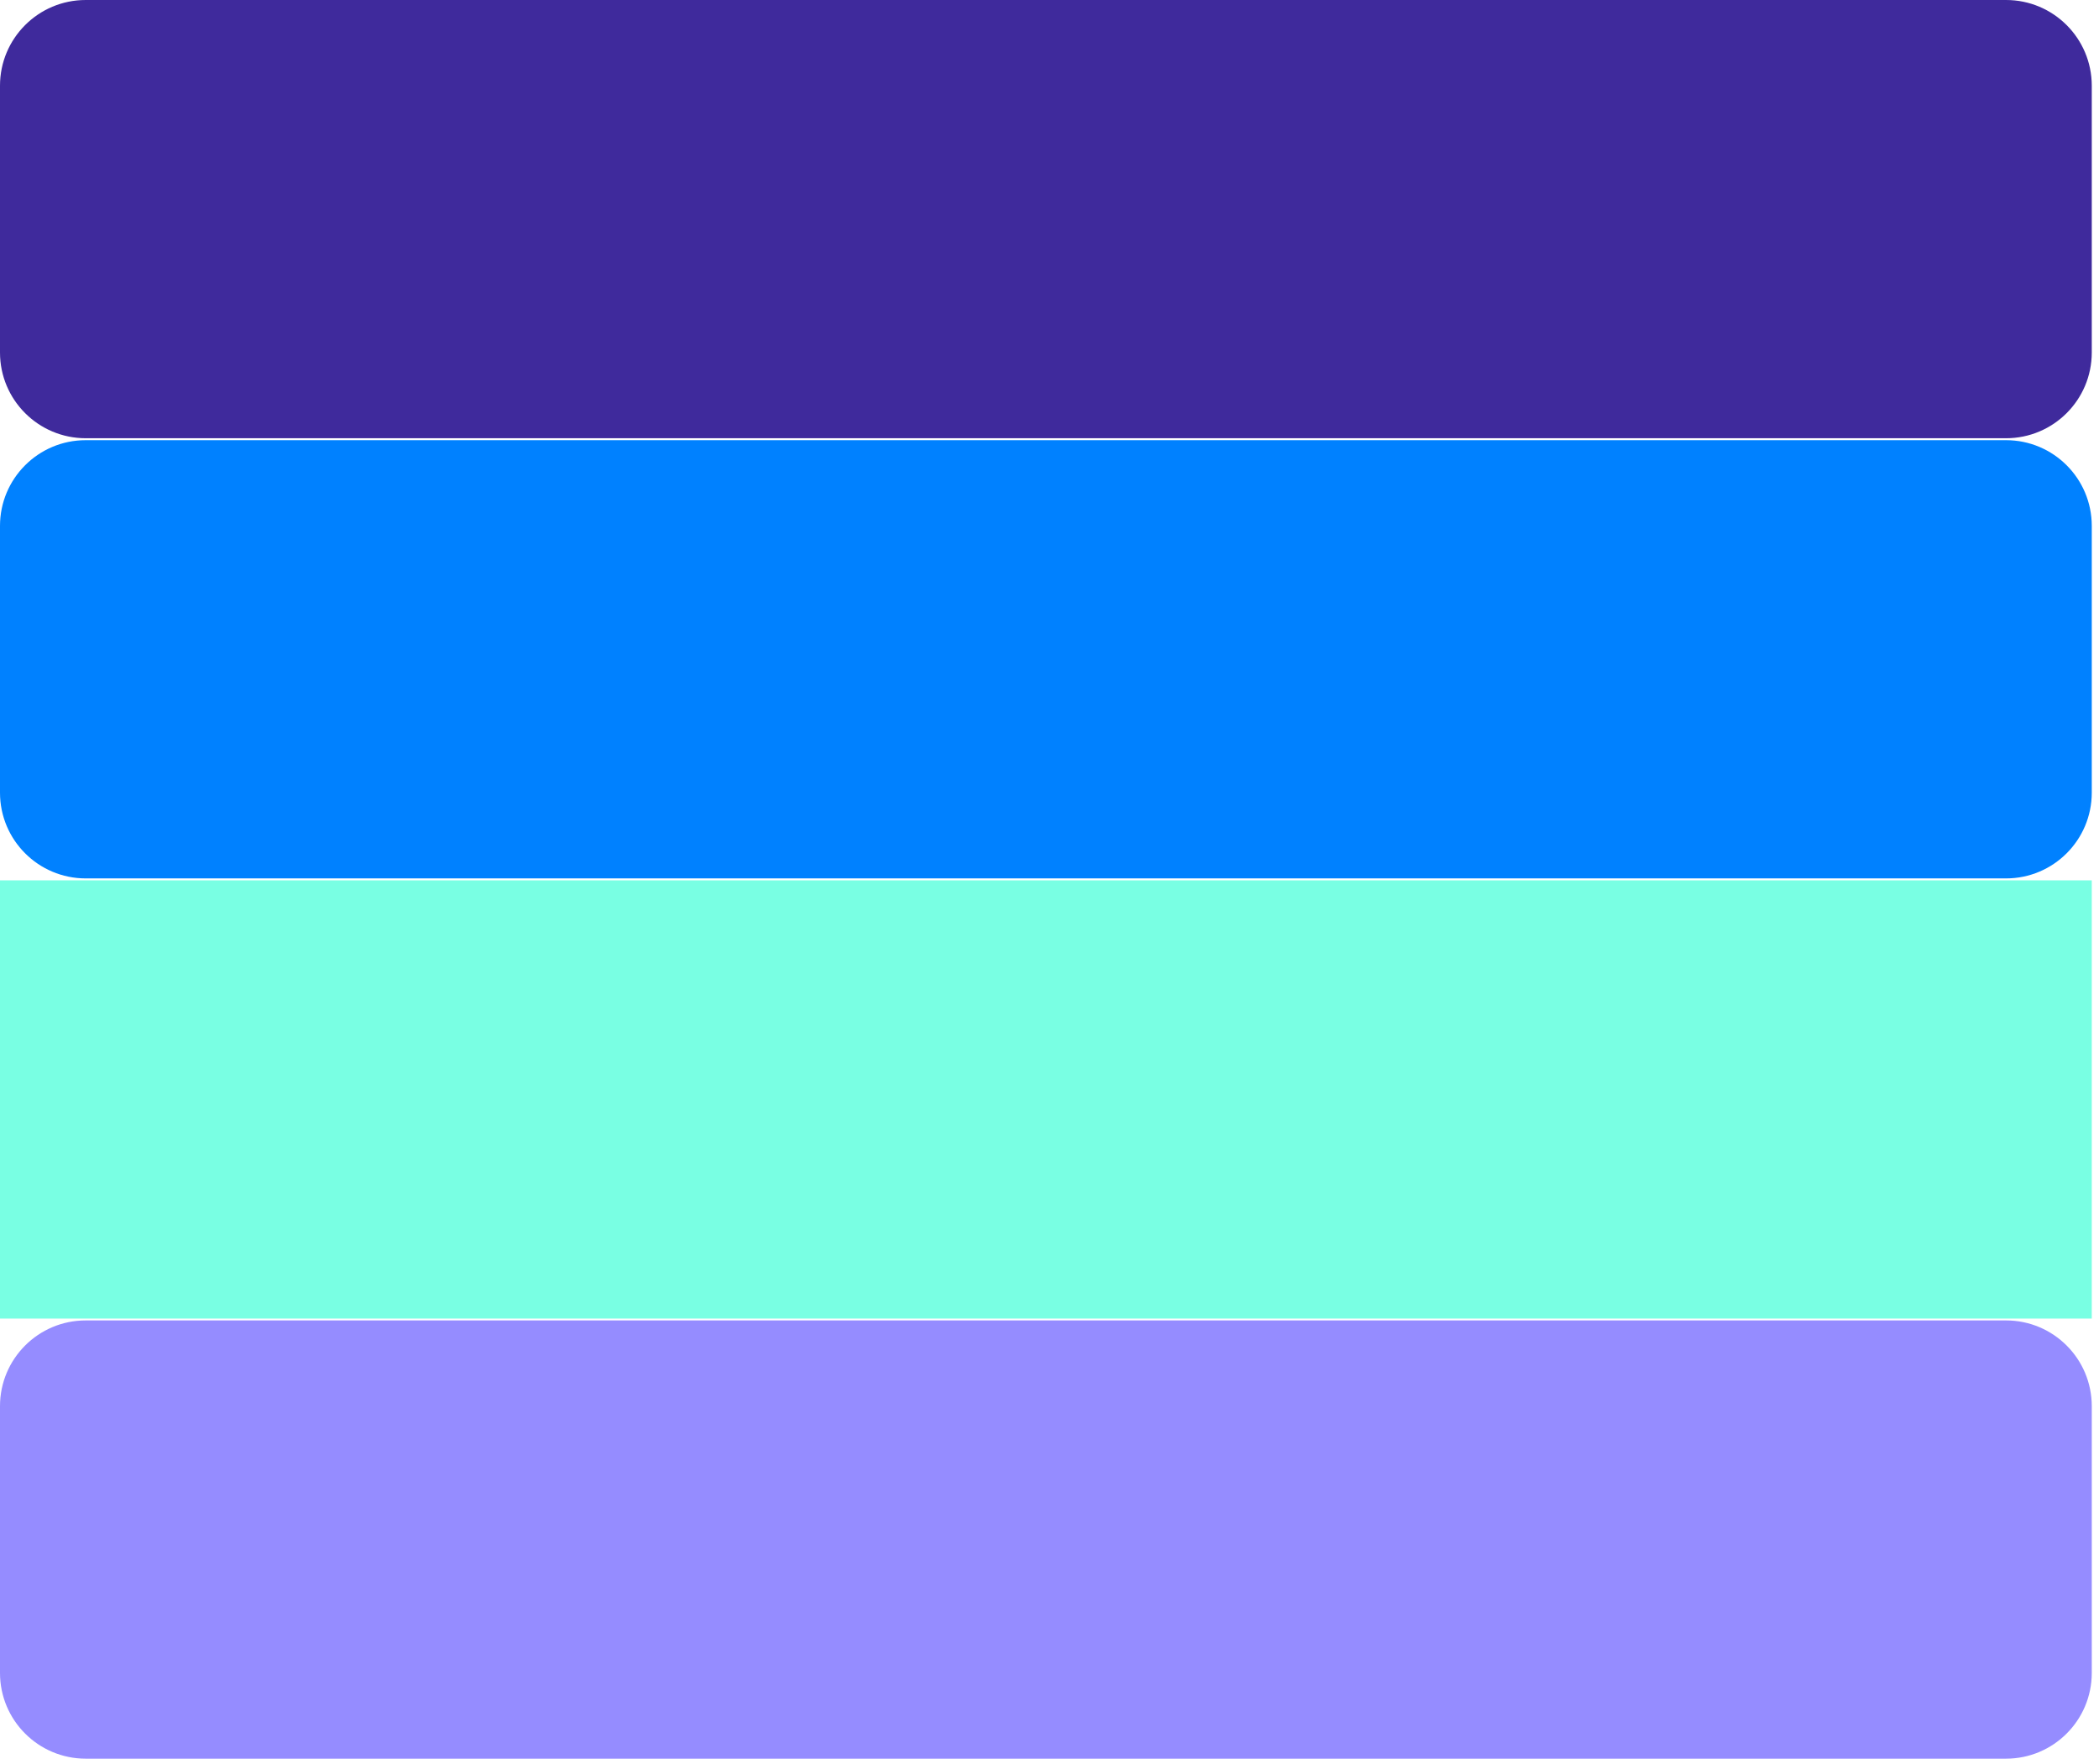
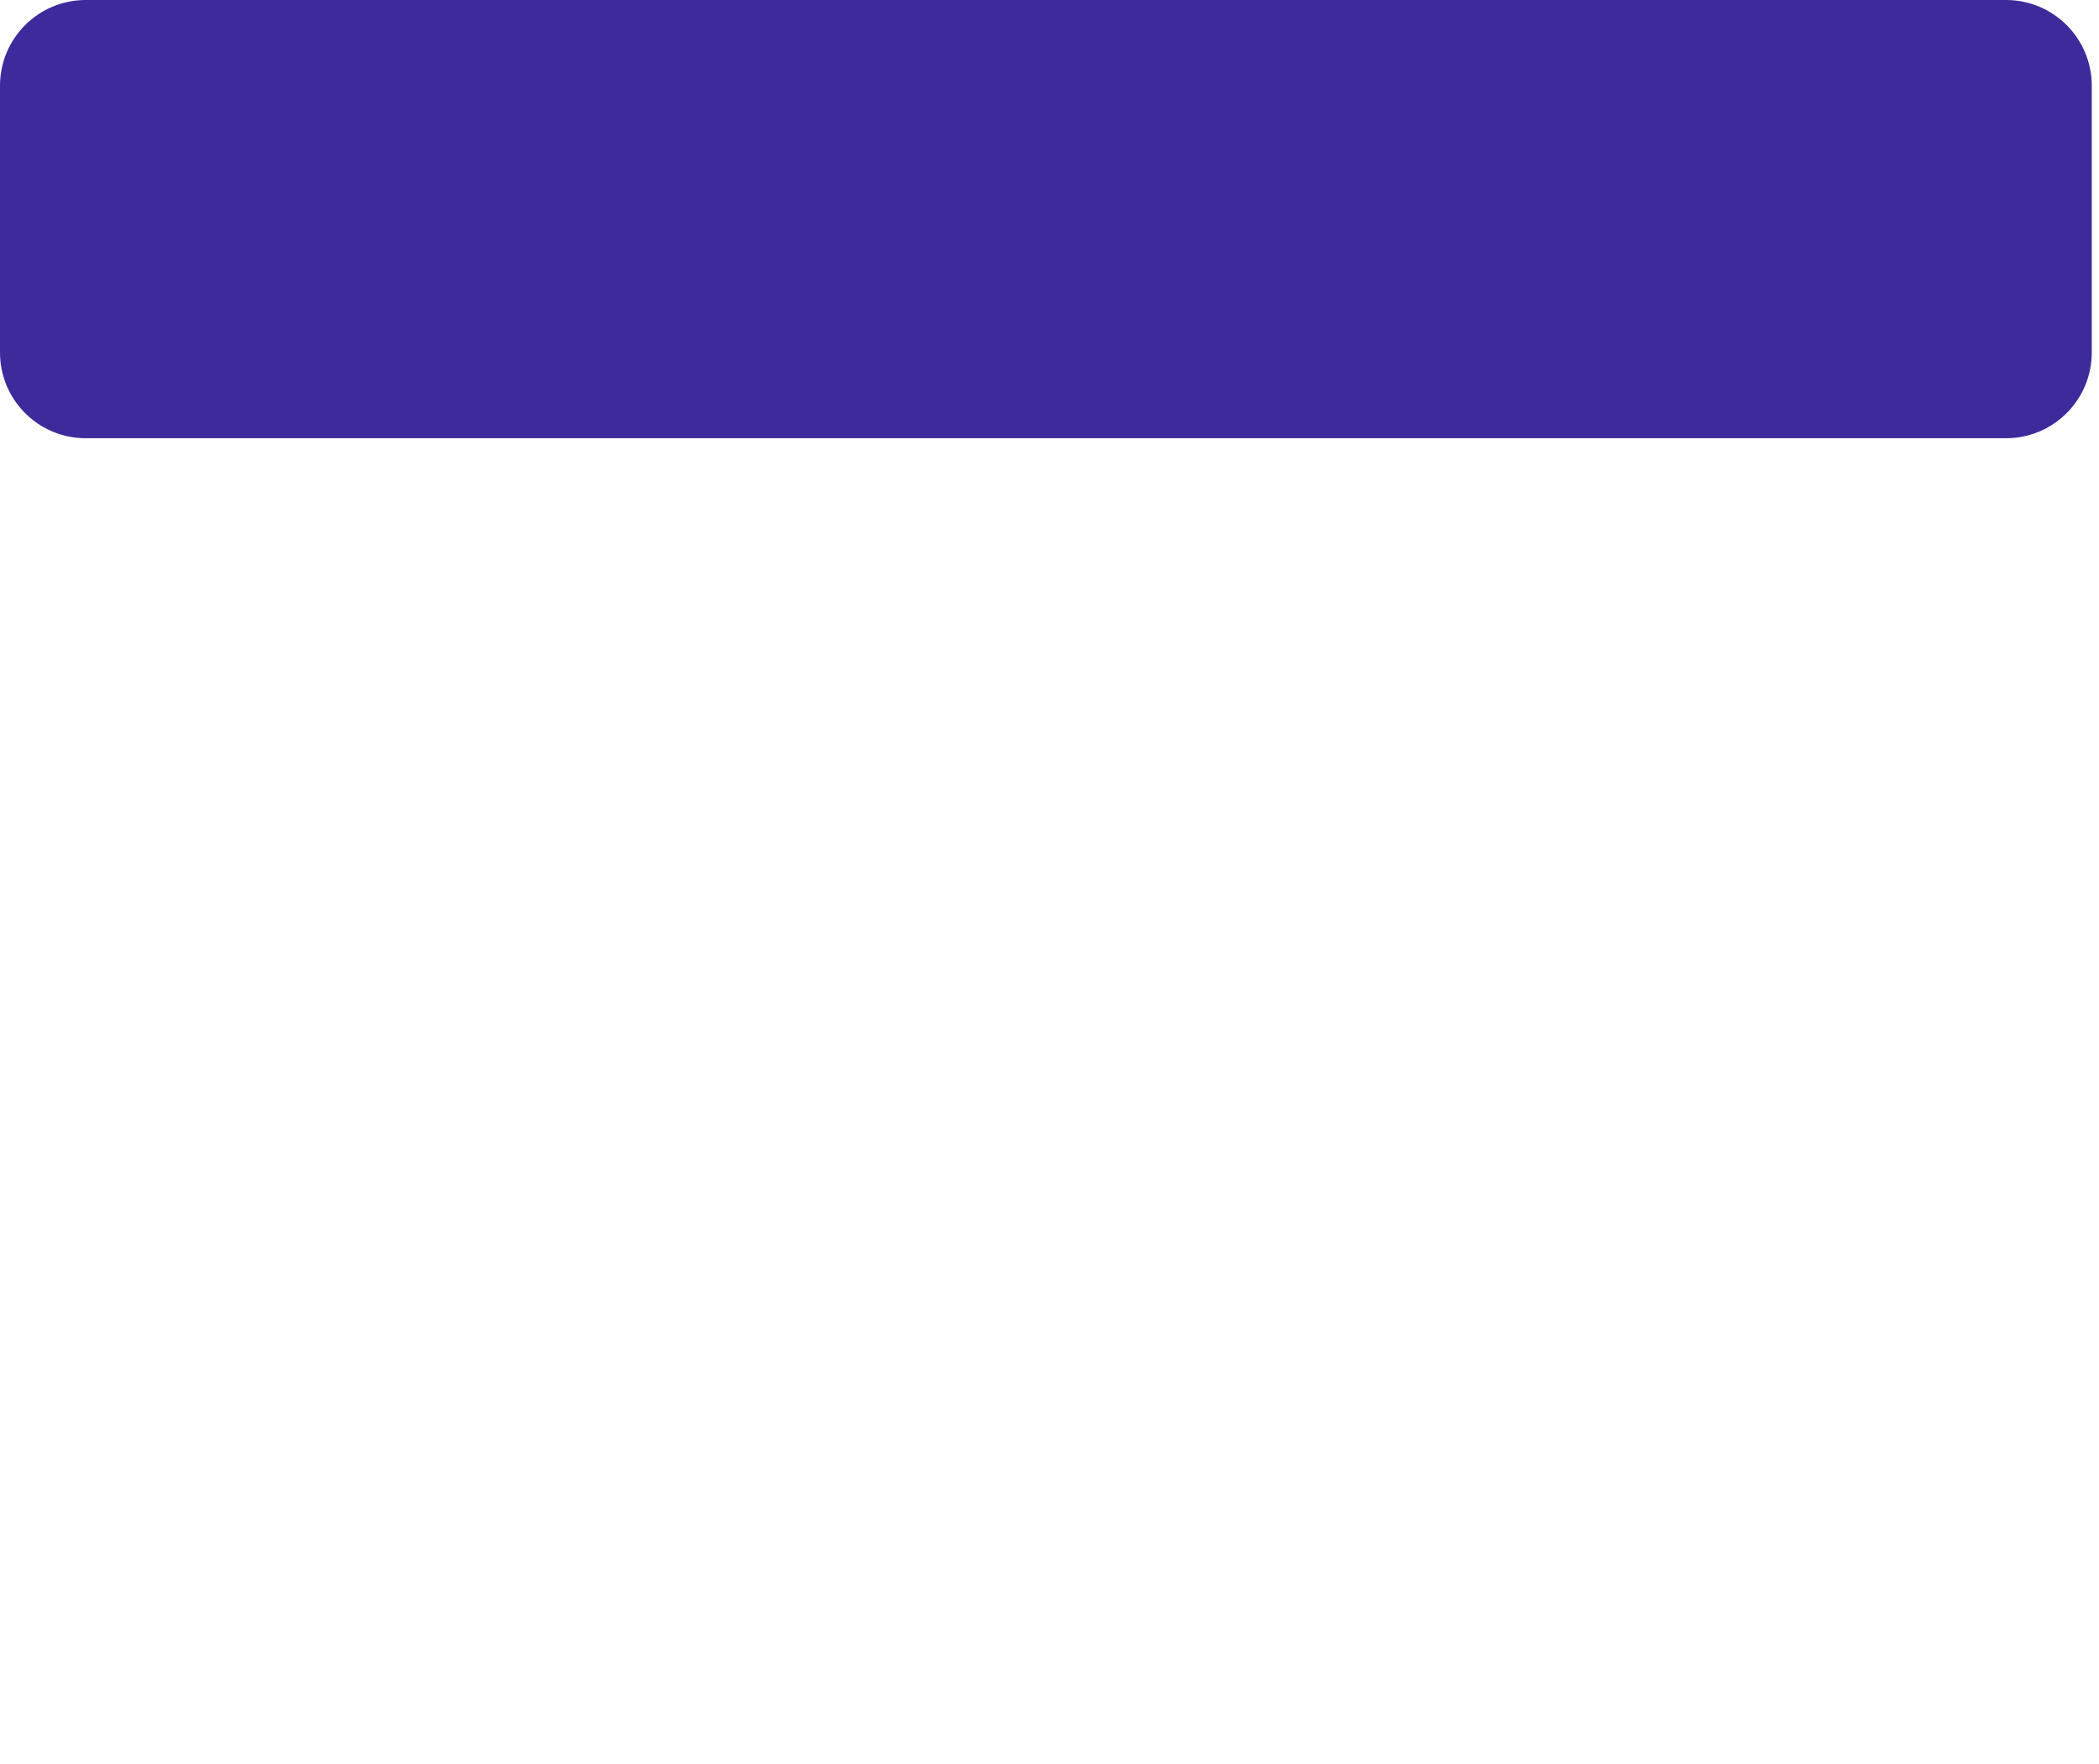
<svg xmlns="http://www.w3.org/2000/svg" width="238" height="200" viewBox="0 0 238 200" fill="none">
  <g clip-path="url(#clip0_40_18)">
-     <path d="M227.46 149.72H9.72C4.352 149.72 0 154.072 0 159.44V189.69C0 195.058 4.352 199.41 9.72 199.41H227.46C232.828 199.41 237.18 195.058 237.18 189.69V159.44C237.18 154.072 232.828 149.72 227.46 149.72Z" fill="#958CFF" />
-     <path d="M237.18 99.82H0V149.51H237.18V99.82Z" fill="#79FFE3" />
-     <path d="M227.46 49.91H9.72C4.352 49.91 0 54.262 0 59.63V89.88C0 95.248 4.352 99.6 9.72 99.6H227.46C232.828 99.6 237.18 95.248 237.18 89.88V59.63C237.18 54.262 232.828 49.91 227.46 49.91Z" fill="#0081FF" />
    <path d="M227.46 0H9.72C4.352 0 0 4.352 0 9.72V39.97C0 45.338 4.352 49.69 9.72 49.69H227.46C232.828 49.69 237.18 45.338 237.18 39.97V9.72C237.18 4.352 232.828 0 227.46 0Z" fill="#3F2A9C" />
  </g>
  <defs>
    <clipPath id="clip0_40_18">
      <rect width="237.18" height="199.42" fill="white" />
    </clipPath>
  </defs>
</svg>